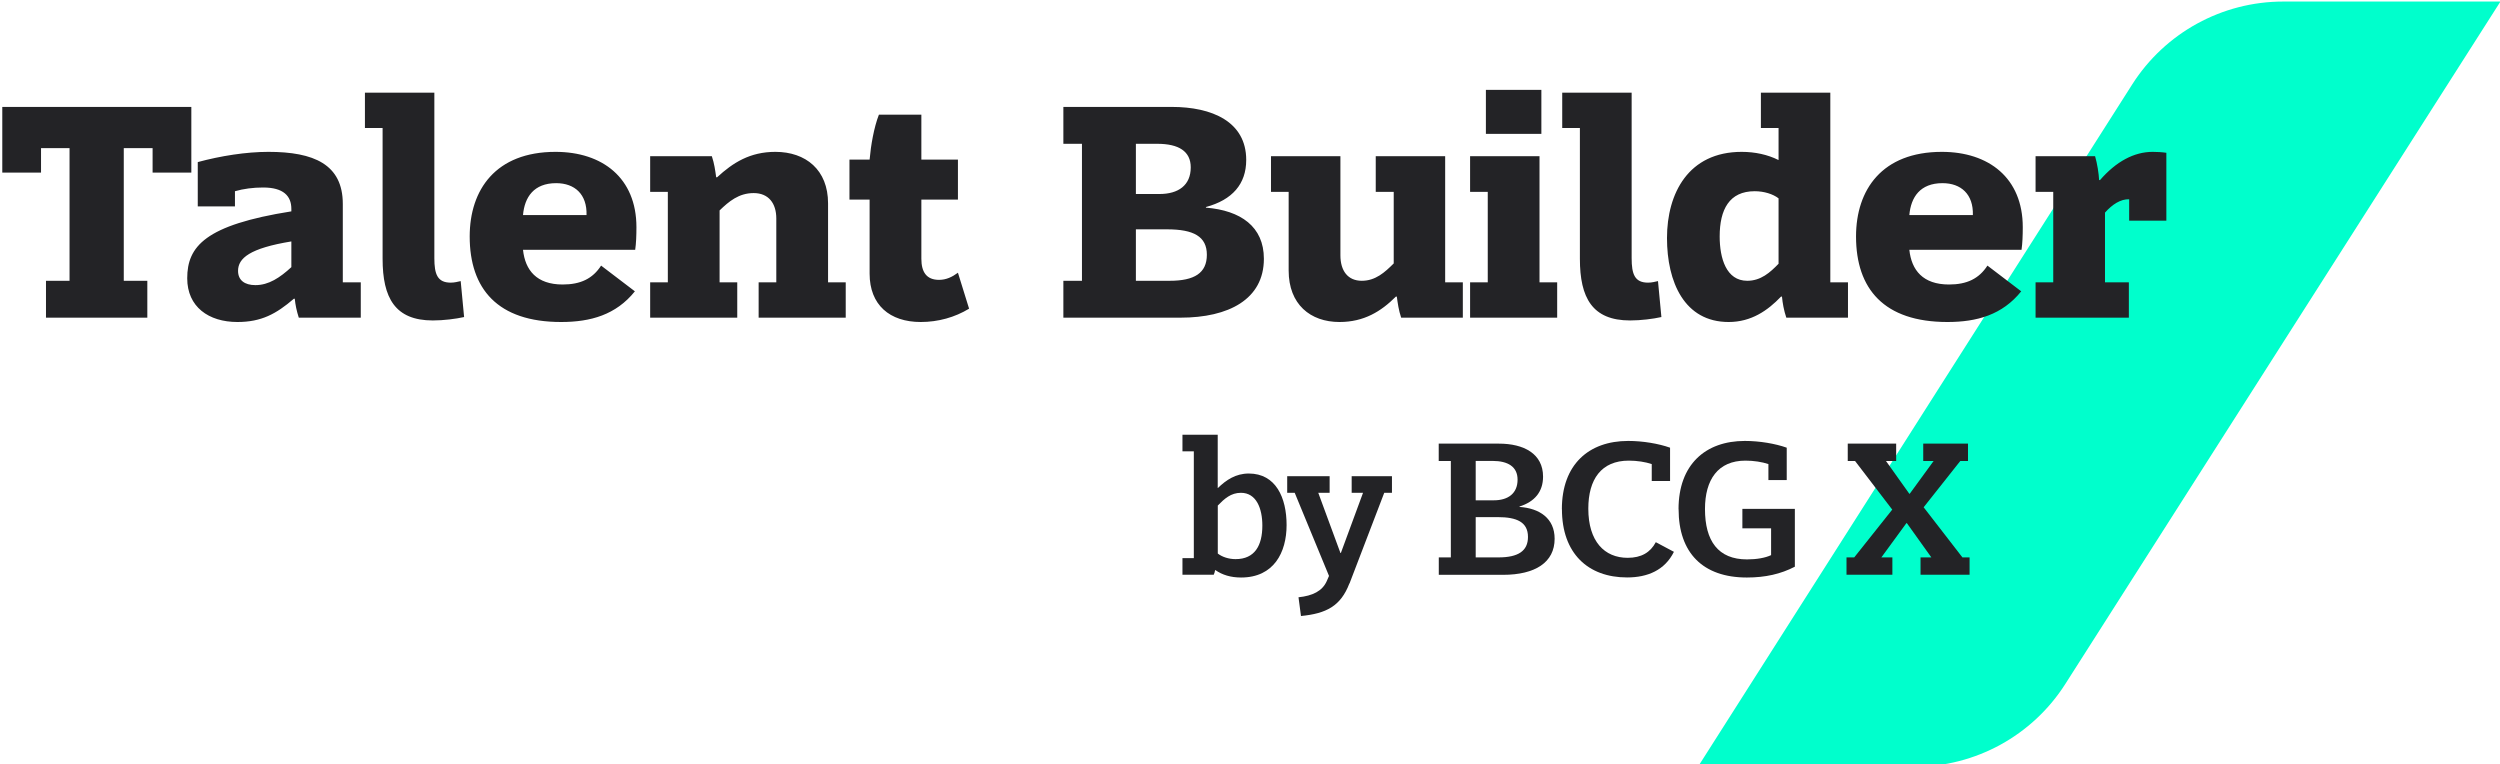
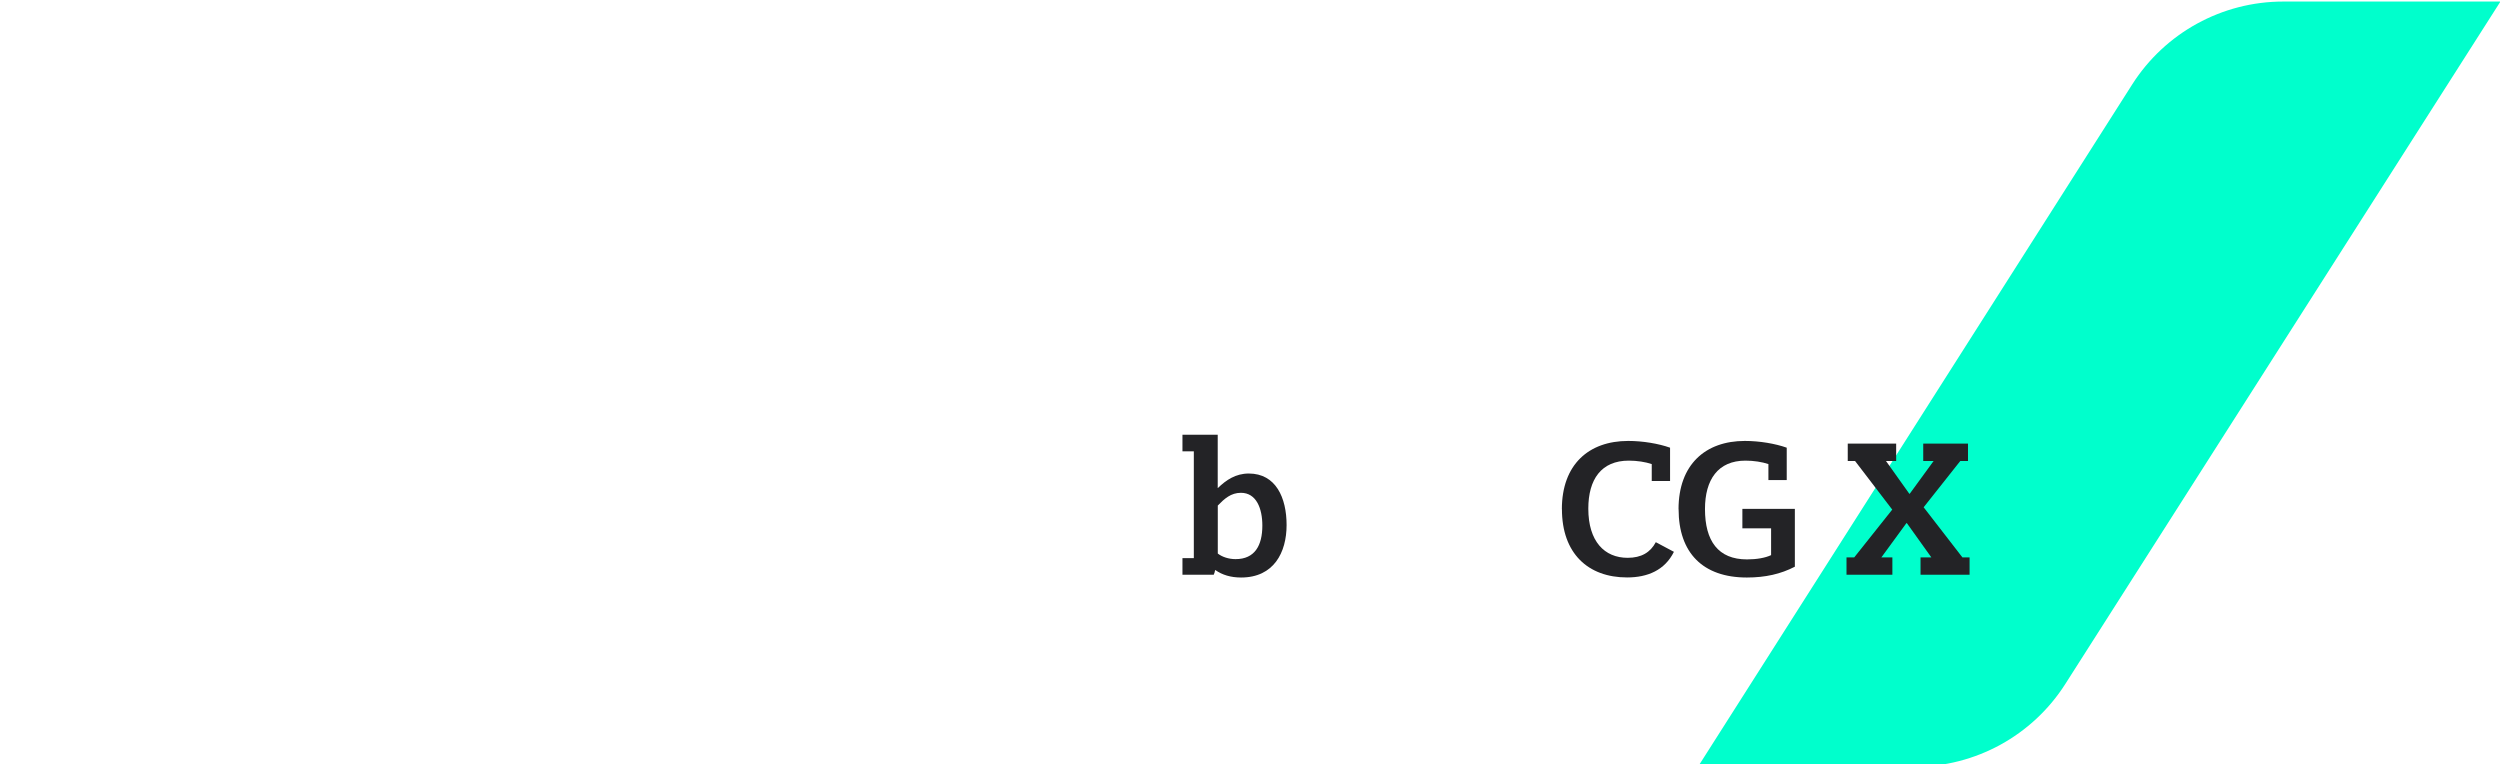
<svg xmlns="http://www.w3.org/2000/svg" width="363" height="111" viewBox="0 0 363 111" fill="none">
  <g clip-path="url(#clip0_350_13586)">
-     <path d="M363.063 0.225L299.883 99.315C295.113 106.805 286.843 111.335 277.963 111.335H246.543L309.593 12.265C314.363 4.765 322.643 0.225 331.523 0.225H363.053H363.063Z" fill="#00FFCC" />
-     <path d="M6.677 40.77H10.097V21.51H5.957V25.065H0.332V15.525H27.782V25.065H22.157V21.51H17.972V40.77H21.392V46.125H6.677V40.77ZM43.385 46.125C43.07 45.135 42.89 44.28 42.8 43.38H42.665C40.1 45.585 37.94 46.755 34.475 46.755C30.29 46.755 27.185 44.55 27.185 40.41C27.185 35.775 29.795 32.67 42.305 30.69V30.33C42.305 28.44 41.135 27.225 38.21 27.225C36.77 27.225 35.375 27.405 34.115 27.765V29.97H28.715V23.535C32.045 22.635 35.735 22.05 38.975 22.05C45.545 22.05 49.775 23.85 49.775 29.61V40.995H52.385V46.125H43.385ZM42.305 35.055C36.275 36.045 34.565 37.485 34.565 39.33C34.565 40.68 35.51 41.4 37.085 41.4C39.02 41.4 40.64 40.32 42.305 38.79V35.055ZM62.843 46.53C57.353 46.53 55.553 43.245 55.553 37.575V18.585H52.988V13.455H63.068V37.485C63.068 39.825 63.518 41.04 65.453 41.04C65.993 41.04 66.488 40.905 66.893 40.815L67.388 46.035C66.173 46.305 64.418 46.53 62.843 46.53ZM68.2 34.335C68.2 27.54 71.98 22.05 80.665 22.05C87.46 22.05 92.41 25.83 92.41 32.985C92.41 34.155 92.365 35.37 92.23 36.27H75.94C76.255 39.24 77.92 41.31 81.7 41.31C84.31 41.31 86.065 40.455 87.28 38.565L92.185 42.3C89.44 45.72 85.75 46.755 81.475 46.755C72.25 46.755 68.2 41.94 68.2 34.335ZM80.755 26.595C77.515 26.595 76.165 28.62 75.94 31.23H85.165C85.255 28.215 83.455 26.595 80.755 26.595ZM110.154 40.995H112.719V31.725C112.719 29.52 111.594 28.035 109.434 28.035C107.274 28.035 105.834 29.25 104.484 30.555V40.995H107.049V46.125H94.404V40.995H96.969V27.855H94.404V22.68H103.359C103.719 23.76 103.854 24.75 103.989 25.74H104.124C106.419 23.625 108.894 22.05 112.584 22.05C116.994 22.05 120.234 24.66 120.234 29.52V40.995H122.799V46.125H110.154V40.995ZM133.692 46.755C129.192 46.755 126.267 44.28 126.267 39.735V28.98H123.342V23.175H126.267C126.447 21.105 126.897 18.495 127.617 16.65H133.782V23.175H139.092V28.98H133.782V37.575C133.782 39.465 134.502 40.635 136.347 40.635C137.382 40.635 138.237 40.23 139.092 39.6L140.712 44.82C138.642 46.08 136.212 46.755 133.692 46.755ZM154.401 46.125V40.77H157.101V20.88H154.401V15.525H170.151C175.956 15.525 180.951 17.64 180.951 23.22C180.951 26.73 178.926 29.025 175.101 30.06V30.15C180.141 30.555 183.516 32.895 183.516 37.575C183.516 43.47 178.386 46.125 171.411 46.125H154.401ZM164.931 20.88V28.17H168.351C171.096 28.17 172.896 26.91 172.896 24.3C172.896 21.96 171.141 20.88 168.036 20.88H164.931ZM164.931 33.3V40.77H169.836C173.436 40.77 175.236 39.645 175.236 36.99C175.236 34.335 173.301 33.3 169.476 33.3H164.931ZM203.448 46.125C203.088 45.045 202.953 44.055 202.818 43.065H202.683C200.523 45.225 198.048 46.755 194.493 46.755C190.263 46.755 187.113 44.19 187.113 39.285V27.855H184.548V22.68H194.628V37.08C194.628 39.33 195.708 40.77 197.733 40.77C199.713 40.77 201.063 39.555 202.368 38.25V27.855H199.758V22.68H209.838V40.995H212.403V46.125H203.448ZM215.752 13.05H223.807V19.44H215.752V13.05ZM213.457 40.995H216.022V27.855H213.457V22.68H223.537V40.995H226.102V46.125H213.457V40.995ZM236.69 46.53C231.2 46.53 229.4 43.245 229.4 37.575V18.585H226.835V13.455H236.915V37.485C236.915 39.825 237.365 41.04 239.3 41.04C239.84 41.04 240.335 40.905 240.74 40.815L241.235 46.035C240.02 46.305 238.265 46.53 236.69 46.53ZM259.372 46.125C259.012 45.045 258.832 44.01 258.742 43.065H258.607C256.672 45.09 254.287 46.755 251.002 46.755C244.567 46.755 242.047 40.95 242.047 34.56C242.047 28.08 245.152 22.05 252.892 22.05C254.827 22.05 256.672 22.455 258.202 23.22H258.247V18.585H255.682V13.455H265.762V40.995H268.327V46.125H259.372ZM258.247 28.8C257.437 28.17 256.132 27.765 254.782 27.765C251.092 27.765 249.697 30.42 249.697 34.335C249.697 37.485 250.642 40.77 253.702 40.77C255.682 40.77 257.032 39.555 258.247 38.295V28.8ZM269.496 34.335C269.496 27.54 273.276 22.05 281.961 22.05C288.756 22.05 293.706 25.83 293.706 32.985C293.706 34.155 293.661 35.37 293.526 36.27H277.236C277.551 39.24 279.216 41.31 282.996 41.31C285.606 41.31 287.361 40.455 288.576 38.565L293.481 42.3C290.736 45.72 287.046 46.755 282.771 46.755C273.546 46.755 269.496 41.94 269.496 34.335ZM282.051 26.595C278.811 26.595 277.461 28.62 277.236 31.23H286.461C286.551 28.215 284.751 26.595 282.051 26.595ZM295.565 40.995H298.13V27.855H295.565V22.68H304.205C304.52 23.76 304.745 25.2 304.79 26.145H304.925C307.265 23.445 309.875 22.05 312.575 22.05C313.205 22.05 313.97 22.095 314.555 22.185V32.04H309.155V28.935C307.94 28.89 306.725 29.655 305.645 30.87V40.995H309.11V46.125H295.565V40.995Z" fill="#232326" />
+     <path d="M363.063 0.225L299.883 99.315C295.113 106.805 286.843 111.335 277.963 111.335H246.543L309.593 12.265C314.363 4.765 322.643 0.225 331.523 0.225H363.053H363.063" fill="#00FFCC" />
    <path d="M176.513 82.785H176.433C176.403 83.005 176.323 83.265 176.233 83.455H171.693V81.045H173.343V65.535H171.693V63.125H176.813V70.855H176.843C178.023 69.705 179.423 68.755 181.323 68.755C185.243 68.755 186.813 72.255 186.813 76.235C186.813 80.215 184.963 83.855 180.203 83.855C178.693 83.855 177.463 83.465 176.503 82.795L176.513 82.785ZM176.823 73.405V80.375C177.463 80.875 178.423 81.185 179.403 81.185C182.203 81.185 183.293 79.195 183.293 76.315C183.293 73.825 182.423 71.555 180.183 71.555C178.723 71.555 177.773 72.425 176.823 73.405Z" fill="#232326" />
-     <path d="M195.932 84.715C194.672 88.015 192.572 89.085 188.902 89.445L188.542 86.725C190.612 86.505 191.982 85.825 192.632 84.405L192.972 83.625L187.992 71.555H186.902V69.144H193.062V71.555H191.412L194.632 80.295H194.692L197.912 71.555H196.262V69.144H202.112V71.555H200.992L195.952 84.715H195.932Z" fill="#232326" />
-     <path d="M208.902 80.935H210.662V66.935H208.902V64.415H217.642C221.252 64.415 224.052 65.875 224.052 69.205C224.052 71.385 222.852 72.845 220.632 73.545V73.605C223.542 73.805 225.732 75.255 225.732 78.225C225.732 81.665 222.902 83.465 218.232 83.465H208.912V80.945L208.902 80.935ZM214.282 72.645H216.912C218.982 72.645 220.352 71.635 220.352 69.645C220.352 67.765 218.952 66.925 216.712 66.925H214.272V72.635L214.282 72.645ZM214.282 80.935H217.582C220.462 80.935 221.862 79.985 221.862 77.965C221.862 75.805 220.242 75.085 217.462 75.085H214.272V80.935H214.282Z" fill="#232326" />
    <path d="M226.783 73.935C226.783 67.464 230.673 64.024 236.413 64.024C238.543 64.024 240.833 64.414 242.493 65.004V69.844H239.833V67.384C238.913 67.074 237.703 66.884 236.503 66.884C232.503 66.884 230.623 69.604 230.623 73.855C230.623 78.615 232.973 80.995 236.333 80.995C238.323 80.995 239.633 80.215 240.423 78.725L243.053 80.125C241.733 82.785 239.243 83.845 236.253 83.845C230.573 83.845 226.793 80.345 226.793 73.935H226.783Z" fill="#232326" />
    <path d="M243.723 73.935C243.723 67.464 247.613 64.024 253.353 64.024C255.483 64.024 257.773 64.414 259.433 65.004V69.704H256.773V67.384C255.853 67.074 254.643 66.884 253.443 66.884C249.443 66.884 247.563 69.654 247.563 73.915C247.563 78.535 249.463 81.225 253.663 81.225C255.063 81.225 256.323 81.005 257.163 80.605V76.715H252.993V73.885H260.613V82.285C258.573 83.345 256.333 83.855 253.643 83.855C247.233 83.855 243.733 80.245 243.733 73.945L243.723 73.935Z" fill="#232326" />
    <path d="M278.863 83.455V80.935H280.433L276.873 75.955H276.813L273.173 80.935H274.773V83.455H268.113V80.935H269.233L274.753 73.995L269.353 66.935H268.293V64.415H275.323V66.935H273.843L277.233 71.695H277.293L280.763 66.935H279.253V64.415H285.753V66.935H284.633L279.313 73.655L284.943 80.935H285.983V83.455H278.903H278.863Z" fill="#232326" />
  </g>
  <defs>
    <clipPath id="clip0_350_13586">
      <rect width="363" height="111" fill="white" />
    </clipPath>
  </defs>
</svg>